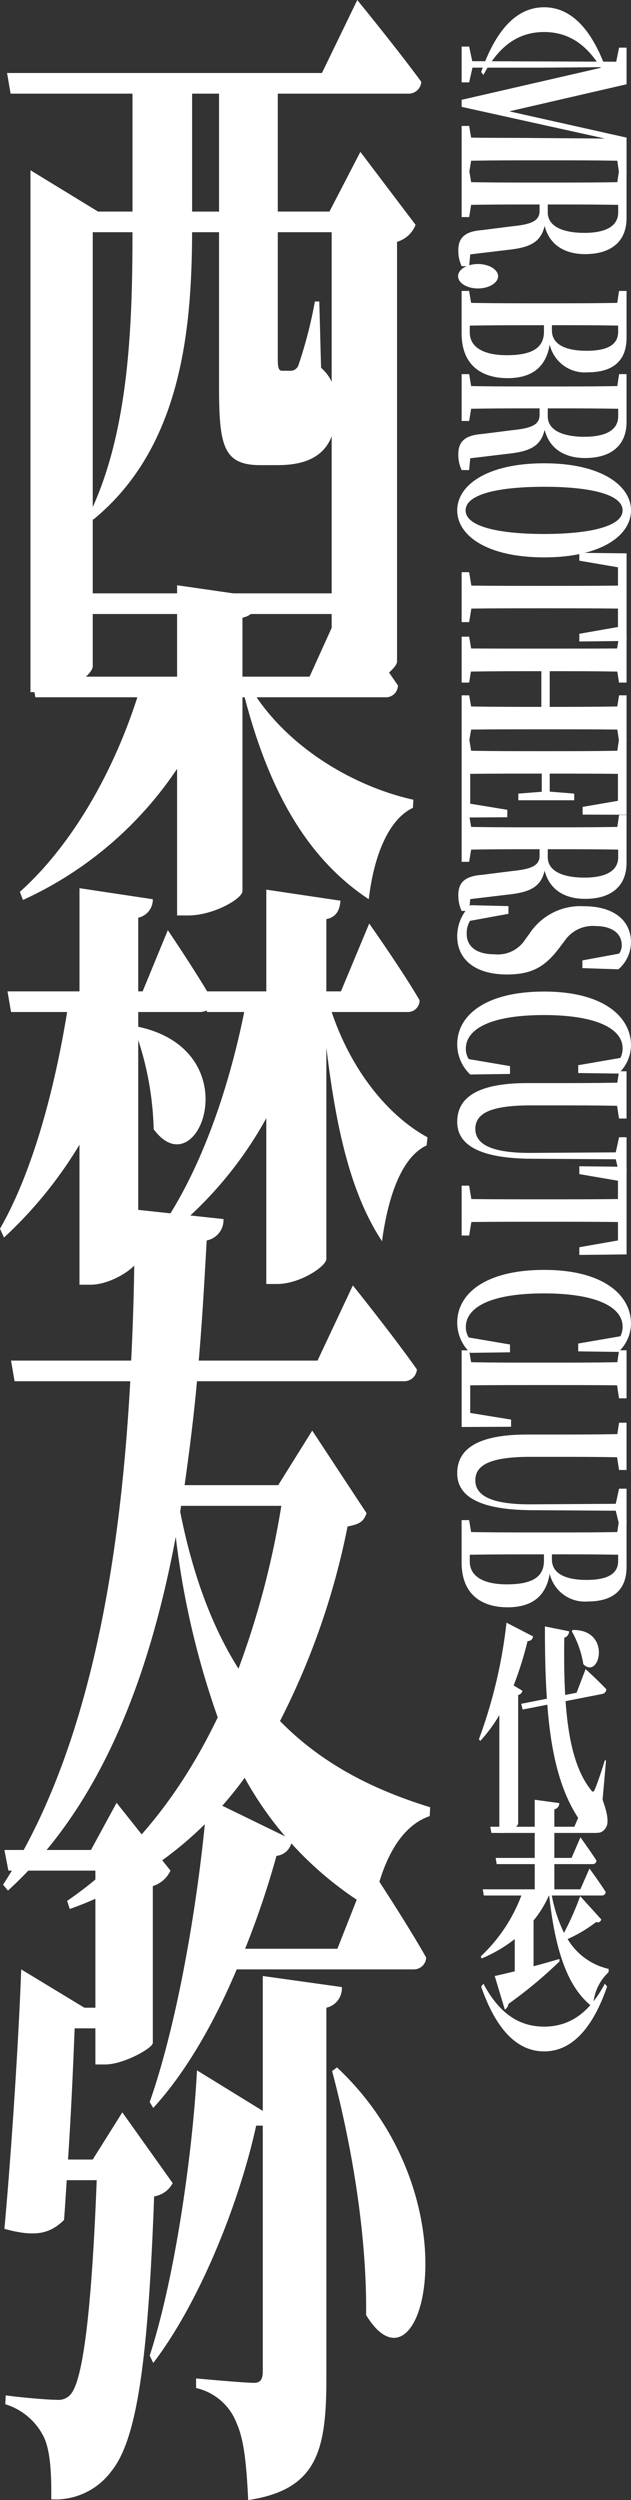
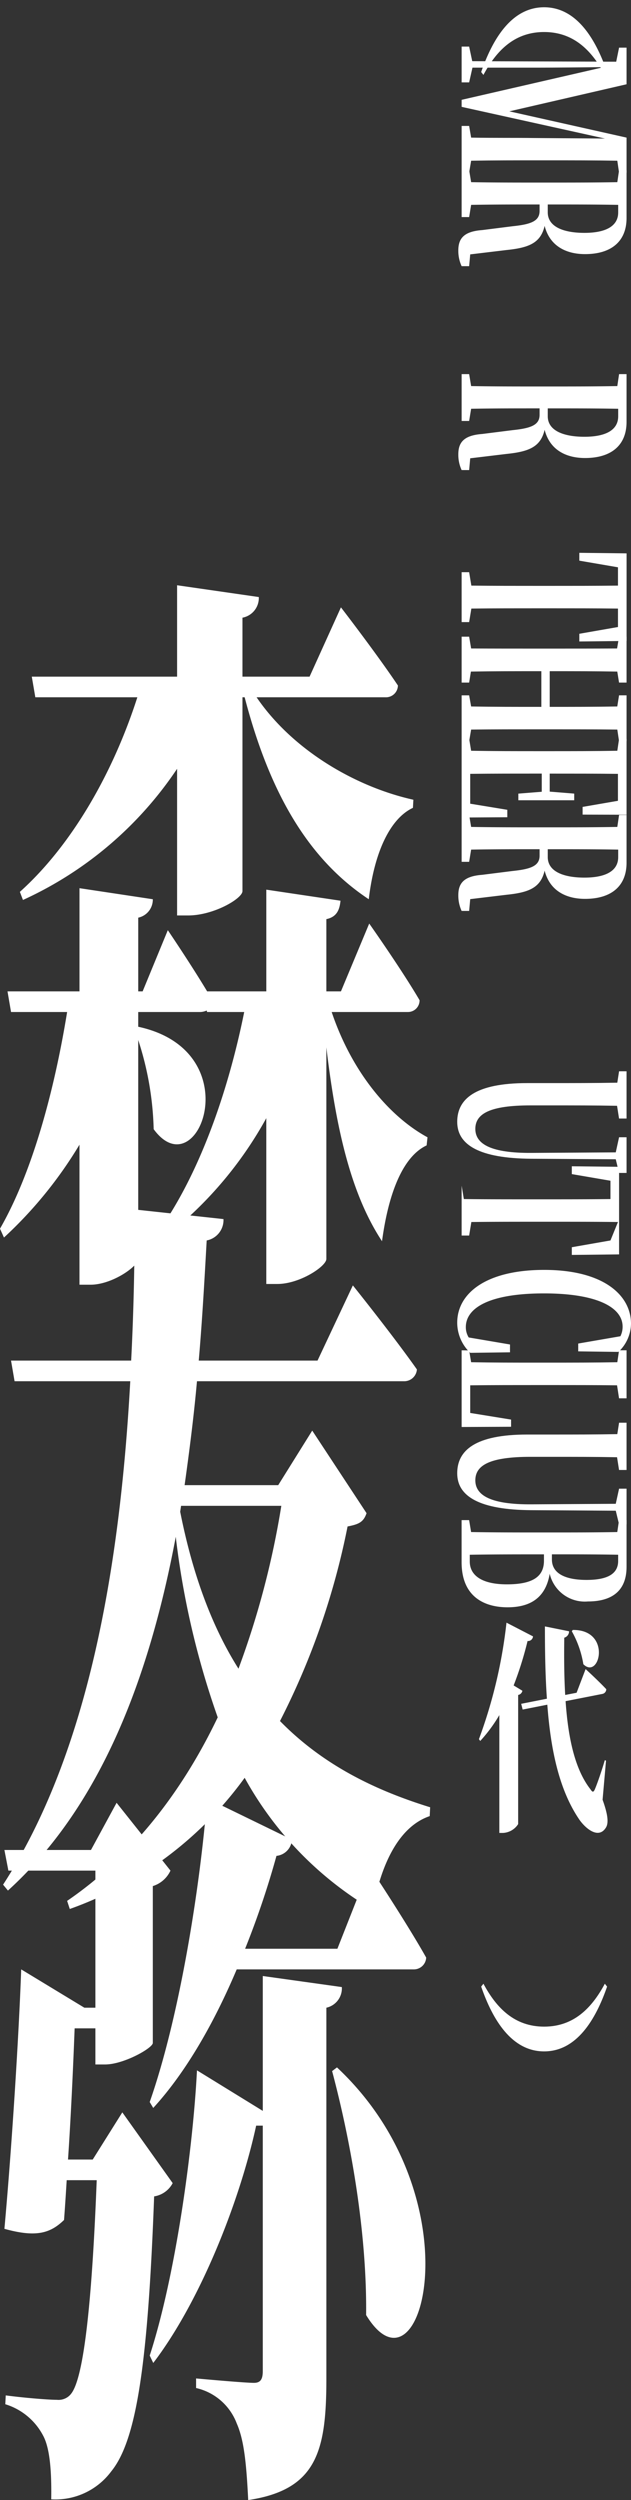
<svg xmlns="http://www.w3.org/2000/svg" width="85.724" height="339.203">
  <rect width="100%" height="100%" fill="#333333" stroke="none" />
  <g fill="#fff">
-     <path d="M37.738 28.706h7.02l4.2-8.1 7.5 9.9a3.842 3.842 0 01-2.52 2.3v57c0 .7-2.82 3.7-7.32 3.7h-1.56v-10.2H12.599v7.1c0 .9-2.579 3.5-6.9 3.5H4.14V23.101l9.18 5.605H18v-16H1.44l-.48-2.8h42.778l4.8-9.9s5.4 6.6 8.7 11.1a1.727 1.727 0 01-1.8 1.6h-17.7zm7.32 51.8v-21.3c-1.02 2.6-3.36 3.9-7.32 3.9h-2.4c-5.039 0-5.579-2.7-5.579-10.7v-20.9h-3.66c-.06 12.9-1.32 29.1-13.439 39l-.061-.1v10.1zm-32.459-49v37.3c4.92-10.9 5.4-24.8 5.4-37.3zm17.16-2.8v-16h-3.66v16zm7.979 2.8v17.2c0 1.2.12 1.6.6 1.6h1.14a1.128 1.128 0 001.08-.8 60.115 60.115 0 002.22-8.6h.6l.24 9a5.51 5.51 0 011.44 1.9v-20.3z" />
    <path d="M45.058 137.306c2.76 8.2 7.86 14.2 13.02 17l-.12 1.1c-3 1.4-5.1 5.9-6.06 13-4.08-6.2-6.18-14.7-7.56-26.3v28.7c0 1-3.6 3.4-6.66 3.4h-1.5v-22.5a52.58 52.58 0 01-13.98 16.3l-.48-1.2c5.34-7.6 9.24-18.5 11.46-29.5h-5.04l-.06-.2a2.254 2.254 0 01-.84.2h-8.46v2c15.3 3.3 8.1 22.1 2.1 13.9a42.045 42.045 0 00-2.1-12.1v29.7c0 1-3.54 3.5-6.48 3.5h-1.5v-19a57.06 57.06 0 01-10.258 12.6l-.54-1.2c4.38-7.6 7.38-18.7 9.12-29.4H1.5l-.48-2.8h9.779v-14l9.96 1.5a2.5 2.5 0 01-1.98 2.5v10h.6l3.42-8.3s3.12 4.6 5.34 8.3h8.04v-13.8l10.079 1.5c-.12 1.2-.48 2.2-1.92 2.5v9.8h1.982l3.84-9.2s4.38 6.2 6.84 10.4a1.576 1.576 0 01-1.62 1.6zM2.7 121.006c7.139-6.4 12.719-16.3 15.959-26.4H4.8l-.48-2.8h19.739v-12.4l11.1 1.6a2.72 2.72 0 01-2.22 2.8v8h9.119l4.26-9.4s4.86 6.3 7.74 10.6a1.624 1.624 0 01-1.68 1.6h-17.52c4.98 7.3 13.62 12.2 21.3 13.9l-.06 1.1c-3 1.4-5.22 5.8-6 12.4-8.16-5.4-13.439-14.3-16.859-27.4h-.3v26.3c0 1-3.9 3.3-7.38 3.3h-1.5v-19.9a50.244 50.244 0 01-20.939 17.8z" />
    <path d="M49.798 205.306c-.42 1.2-1.02 1.5-2.58 1.8a100.8 100.8 0 01-9.18 26.4c5.88 6 12.96 9.4 20.4 11.7l-.06 1.2c-3.84 1.3-6.48 5.8-7.74 12.7a47.137 47.137 0 01-17.4-17.9 50.052 50.052 0 01-23.758 17.8l-.36-1.1c8.639-5.9 15.479-14.5 20.459-24.9a113.016 113.016 0 01-5.7-24.5c-3.54 18.8-10.02 36.4-22.8 48l-.66-.8c11.639-17.9 15.9-43.3 17.279-68.305H1.98l-.48-2.8h16.32c.36-7 .48-13.8.48-20.5l12.06 1.3a2.816 2.816 0 01-2.28 2.9c-.3 5.3-.6 10.8-1.08 16.3h16.138l4.8-10.2s5.46 6.8 8.7 11.4a1.726 1.726 0 01-1.8 1.6H26.759c-.42 4.7-1.02 9.4-1.68 14.1h12.719l4.62-7.4zm-25.319-.2c1.741 8.8 4.441 15.8 7.92 21.3a116.34 116.34 0 005.821-22.1H24.599z" />
    <path d="M23.459 296.2a3.441 3.441 0 01-2.52 1.8c-.84 22.8-2.4 33.1-5.82 37.3a9.442 9.442 0 01-8.159 3.8c.06-3.8-.18-6.9-1.08-8.6a8.651 8.651 0 00-5.16-4.3l.06-1.2c2.22.3 5.7.6 6.96.6a2.153 2.153 0 001.98-.9c1.619-2.2 2.76-11.8 3.419-28.9H9.06q-.18 3-.36 5.4c-1.86 1.8-3.78 2.4-8.1 1.2 1.02-11.2 1.98-26.6 2.28-35.2l8.58 5.2h1.5v-18.6H1.14L.6 251h11.759l3.48-6.4 7.32 9.2a3.931 3.931 0 01-2.4 2.1v21.3c-.06.7-3.96 2.9-6.48 2.9H12.96v-4.9h-2.821c-.179 4.7-.479 11.6-.9 17.8h3.359l4.02-6.4zm-3.12-11c4.14-11.8 6.9-29.6 7.8-41.2l11.519 5.6a2.341 2.341 0 01-2.1 2.2 118.346 118.346 0 01-4.259 12.6h12.539l4.38-11.1s4.98 7.5 7.68 12.3a1.675 1.675 0 01-1.74 1.6h-24c-3 7.1-6.84 13.9-11.34 18.8zm26.1-15.6a2.684 2.684 0 01-2.1 2.8v50.3c0 9.8-1.26 15.1-10.619 16.5-.24-4.8-.54-8.1-1.56-10.4a7.728 7.728 0 00-5.52-4.8v-1.3s6.54.6 7.86.6c.9 0 1.2-.5 1.2-1.6v-33.3h-.9c-2.219 10.2-7.559 23.8-13.979 32.2l-.48-1c3.54-10.9 5.88-28.1 6.42-38.7l8.94 5.5v-18.3zm-.66 10.9c19.019 17.8 11.58 46.1 3.96 33.6.12-11.1-2.04-23.4-4.62-33.1zM82.475 9.775l-.306.391c-1.783-3.33-4.249-5.821-8.249-5.821s-6.461 2.491-8.244 5.821l-.306-.391C66.936 5.246 69.529.986 73.92.986s6.989 4.26 8.555 8.789z" />
    <path d="M83.864 21.806c-3.09-.053-6.18-.053-9.3-.053h-1.32c-3.119 0-6.239 0-9.239.053l-.27 1.6h-1.02v-6.318h1.02l.27 1.584c3.06.054 6.09.018 8.519.054l9.66.072-19.469-4.3v-.954l19.319-4.438c-3.12.036-6.989.072-8.909.072h-8.94l-.45 2h-1.02V6.32h1.02l.42 1.981 19.559.072.39-1.908h1.016v4.968l-15.925 3.673 15.925 3.566v4.754H84.1z" />
    <path d="M63.735 36.114h-1.02a4.942 4.942 0 01-.45-2.143c0-1.656.81-2.574 3.24-2.754l4.14-.522c2.46-.253 3.66-.685 3.66-2.071v-.882c-3.15 0-6.24 0-9.3.054l-.27 1.656h-1.02v-6.356h1.02l.27 1.621c3.03.054 6.12.054 9.239.054h1.321c3.119 0 6.209 0 9.3-.054l.24-1.621h1.015v6.482c0 3.169-2.07 4.9-5.64 4.9-2.46 0-4.77-1.007-5.49-3.835-.54 2.36-2.189 2.971-5.159 3.278l-4.95.593zm10.679-7.308c0 2.017 2.25 2.79 4.98 2.79 2.97 0 4.59-.954 4.59-2.772v-1.028c-3.03-.054-6.12-.054-9.57-.054z" />
-     <path d="M64.935 35.822c1.47 0 2.73.738 2.73 1.656s-1.26 1.657-2.73 1.657c-1.5 0-2.7-.738-2.7-1.657s1.2-1.656 2.7-1.656zm20.185 9.991c0 3.457-2.22 4.7-5.25 4.7a4.894 4.894 0 01-5.19-3.762c-.54 3.24-2.609 4.554-5.729 4.554-2.94 0-6.24-1.259-6.24-6.121v-5.709h1.02l.27 1.62c3.15.055 6.39.055 9.629.055h1.08c3.06 0 6.12 0 9.15-.055l.24-1.62h1.02zm-21.3-.72c0 1.945 1.74 3.1 5.04 3.1 3.48 0 5.039-1.026 5.039-3.205v-.864c-3.569 0-6.869 0-10.079.054zm20.159-.918c-2.94-.054-5.91-.054-9-.054v.7c0 1.854 1.74 2.772 4.71 2.772 2.73 0 4.29-.755 4.29-2.574z" />
    <path d="M63.735 63.779h-1.02a4.942 4.942 0 01-.45-2.143c0-1.656.81-2.574 3.24-2.754l4.14-.522c2.46-.253 3.66-.684 3.66-2.071v-.883c-3.15 0-6.24 0-9.3.054l-.27 1.656h-1.02v-6.355h1.02l.27 1.621c3.03.054 6.12.054 9.239.054h1.321c3.119 0 6.209 0 9.3-.054l.24-1.621h1.015v6.482c0 3.169-2.07 4.9-5.64 4.9-2.46 0-4.77-1.007-5.49-3.835-.54 2.36-2.189 2.971-5.159 3.278l-4.95.594zm10.679-7.31c0 2.017 2.25 2.791 4.98 2.791 2.97 0 4.59-.955 4.59-2.773v-1.026c-3.03-.054-6.12-.054-9.57-.054z" />
-     <path d="M73.934 75.623c-7.8 0-11.819-2.971-11.819-6.374 0-3.385 3.99-6.392 11.819-6.392 7.74 0 11.79 3.025 11.79 6.392-.004 3.385-4.02 6.374-11.79 6.374zm-10.679-6.374c0 2.2 4.5 3.2 10.679 3.2 6.12 0 10.65-1.009 10.65-3.2 0-2.215-4.53-3.205-10.65-3.205-6.179 0-10.679.99-10.679 3.205z" />
    <path d="M83.954 82.569c-3.09-.036-6.21-.036-9.389-.036h-1.291c-3.059 0-6.179 0-9.239.036l-.3 1.836h-1.02v-6.77h1.02l.3 1.819c3 .036 6.09.036 9.209.036h1.321c3.149 0 6.3 0 9.389-.036v-2.485l-5.25-.9v-1.063l6.42.072v11.885l-6.42.071V85.99l5.25-.918z" />
    <path d="M83.864 98.986c-3.06-.036-6.18-.036-9.3-.036h-1.32c-3.059 0-6.149 0-9.239.036l-.27 1.585h-1.02v-6.23h1.02l.27 1.512c2.97.054 6.09.054 9.54.054v-4.843c-3.39 0-6.51 0-9.57.054l-.24 1.494h-1.02v-6.229h1.02l.27 1.6c3.03.018 6.12.018 9.239.018h1.321c3.119 0 6.209 0 9.269-.018l.27-1.6h1.016v6.229H84.1l-.24-1.494c-3-.054-6.09-.054-9.18-.054v4.842c3.06 0 6.15 0 9.18-.054l.24-1.512h1.02v6.23H84.1z" />
    <path d="M62.715 110.919v-10.677h1.02l.27 1.62c3.03.055 6.12.055 9.239.055h1.321c3.119 0 6.209 0 9.3-.055l.24-1.62h1.015v10.3l-5.97-.018v-1.045l4.8-.828v-3.655c-3-.035-6.09-.035-9.27-.035v2.445l3.33.27v.9h-7.59v-.9l3.18-.252v-2.466h-.091c-3.329 0-6.509 0-9.629.035v4.052l5.04.828v1.008z" />
    <path d="M63.735 123.592h-1.02a4.949 4.949 0 01-.45-2.143c0-1.656.81-2.574 3.24-2.755l4.14-.521c2.46-.253 3.66-.685 3.66-2.072v-.882c-3.15 0-6.24 0-9.3.054l-.27 1.656h-1.02v-6.355h1.02l.27 1.62c3.03.055 6.12.055 9.239.055h1.321c3.119 0 6.209 0 9.3-.055l.24-1.62h1.015v6.481c0 3.169-2.07 4.9-5.64 4.9-2.46 0-4.77-1.008-5.49-3.835-.54 2.359-2.189 2.971-5.159 3.277l-4.95.594zm10.679-7.31c0 2.017 2.25 2.79 4.98 2.79 2.97 0 4.59-.954 4.59-2.772v-1.027c-3.03-.054-6.12-.054-9.57-.054z" />
-     <path d="M76.034 128.539c-2.01 2.683-3.81 3.674-7.2 3.674-3.99 0-6.72-1.819-6.72-5.2a5.873 5.873 0 011.8-4.2l5.16.126v1.045l-5.22.954a3.175 3.175 0 00-.45 1.765c0 1.782 1.41 2.772 3.75 2.772a4.422 4.422 0 004.17-1.962l.63-.865a8.25 8.25 0 017.409-3.69c4.05 0 6.36 1.962 6.36 4.9a4.918 4.918 0 01-1.71 3.655l-4.89-.162v-1.045l4.98-.918a1.806 1.806 0 00.36-1.169c0-1.568-1.32-2.576-3.57-2.576a4.605 4.605 0 00-4.14 1.945zm-12.149 17.246a5.646 5.646 0 01-1.77-4.087c0-3.979 3.9-7.166 11.819-7.166 8.01 0 11.79 3.4 11.79 7.31a5.327 5.327 0 01-1.71 3.817l-5.46-.072v-1.062l5.73-.99a2.838 2.838 0 00.3-1.315c0-2.521-3.3-4.5-10.68-4.5-7.409 0-10.619 1.962-10.619 4.573a2.63 2.63 0 00.39 1.4l5.61.954v1.062z" />
    <path d="M84.104 159.141l-.45-1.854-11.519-.072c-6.9-.054-10.02-1.819-10.02-5.006 0-3.1 2.43-5.257 9.51-5.257h3.269c2.94 0 5.97 0 8.97-.055l.24-1.548h1.016v6.411H84.1l-.27-1.729c-2.94-.055-5.97-.055-8.94-.055h-2.815c-5.49 0-7.5 1.117-7.5 3.188 0 2.088 2.19 3.295 7.619 3.259l11.46-.073.45-2.052h1.016v4.843z" />
-     <path d="M83.954 165.8c-3.09-.037-6.21-.037-9.389-.037h-1.291c-3.059 0-6.179 0-9.239.037l-.3 1.835h-1.02v-6.769h1.02l.3 1.818c3 .036 6.09.036 9.209.036h1.321c3.149 0 6.3 0 9.389-.036V160.2l-5.25-.9v-1.063l6.42.072v11.884l-6.42.071v-1.044l5.25-.918zm-20.069 17.749a5.647 5.647 0 01-1.77-4.087c0-3.98 3.9-7.166 11.819-7.166 8.01 0 11.79 3.4 11.79 7.309a5.327 5.327 0 01-1.71 3.818l-5.46-.073v-1.061l5.73-.99a2.838 2.838 0 00.3-1.315c0-2.521-3.3-4.5-10.68-4.5-7.409 0-10.619 1.963-10.619 4.573a2.635 2.635 0 00.39 1.406l5.61.954v1.061z" />
+     <path d="M83.954 165.8c-3.09-.037-6.21-.037-9.389-.037h-1.291c-3.059 0-6.179 0-9.239.037l-.3 1.835h-1.02v-6.769l.3 1.818c3 .036 6.09.036 9.209.036h1.321c3.149 0 6.3 0 9.389-.036V160.2l-5.25-.9v-1.063l6.42.072v11.884l-6.42.071v-1.044l5.25-.918zm-20.069 17.749a5.647 5.647 0 01-1.77-4.087c0-3.98 3.9-7.166 11.819-7.166 8.01 0 11.79 3.4 11.79 7.309a5.327 5.327 0 01-1.71 3.818l-5.46-.073v-1.061l5.73-.99a2.838 2.838 0 00.3-1.315c0-2.521-3.3-4.5-10.68-4.5-7.409 0-10.619 1.963-10.619 4.573a2.635 2.635 0 00.39 1.406l5.61.954v1.061z" />
    <path d="M62.715 193.611v-10.405l1.02.017.27 1.6c3 .055 6.03.055 8.43.055h2.13c3.119 0 6.209 0 9.3-.055l.24-1.62h1.015v6.517H84.1l-.27-1.764c-3.03-.035-6.09-.035-8.789-.035h-1.95c-2.97 0-6.09 0-9.21.035v3.75l5.55.9v.973zm21.389 13.212l-.45-1.854-11.519-.073c-6.9-.053-10.02-1.818-10.02-5.006 0-3.1 2.43-5.256 9.51-5.256h3.269c2.94 0 5.97 0 8.97-.055l.24-1.548h1.016v6.41H84.1l-.27-1.728c-2.94-.055-5.97-.055-8.94-.055h-2.815c-5.49 0-7.5 1.116-7.5 3.187 0 2.088 2.19 3.295 7.619 3.259l11.46-.072.45-2.053h1.016v4.844z" />
    <path d="M85.12 212.581c0 3.457-2.22 4.7-5.25 4.7a4.894 4.894 0 01-5.19-3.763c-.54 3.241-2.609 4.555-5.729 4.555-2.94 0-6.24-1.26-6.24-6.121v-5.708h1.02l.27 1.62c3.15.055 6.39.055 9.629.055h1.08c3.06 0 6.12 0 9.15-.055l.24-1.62h1.02zm-21.3-.721c0 1.945 1.74 3.1 5.04 3.1 3.48 0 5.039-1.027 5.039-3.205v-.865c-3.569 0-6.869 0-10.079.054zm20.159-.918c-2.94-.054-5.91-.054-9-.054v.7c0 1.854 1.74 2.772 4.71 2.772 2.73 0 4.29-.756 4.29-2.574zM70.97 229.397a.722.722 0 01-.577.571v17.519a2.588 2.588 0 01-2.07 1.2h-.486v-15.99a20.352 20.352 0 01-2.593 3.51l-.18-.239a66.366 66.366 0 003.745-15.81l3.6 1.859a.67.67 0 01-.738.63 47.306 47.306 0 01-1.891 6.03zm10.893 14.789c.738 2.04.828 3.151.468 3.75-.972 1.62-2.7.241-3.6-1.019-2.737-3.99-3.907-9.39-4.375-15.63l-3.35.66-.2-.779 3.494-.691c-.216-3.09-.271-6.389-.271-9.809l3.277.66a.886.886 0 01-.648.87c-.036 2.67-.018 5.31.126 7.77l1.549-.3 1.224-3.21s1.711 1.559 2.809 2.729a.655.655 0 01-.486.63l-5.042.99c.342 4.951 1.243 9.24 3.385 11.97.27.42.415.42.613-.06.342-.81.936-2.55 1.332-3.9l.162.06zm-4.051-23.039c5.329-.059 3.655 6.84 1.44 4.651a13.587 13.587 0 00-1.566-4.47z" />
-     <path d="M81.683 260.417c-.09.3-.27.48-.7.36a18.991 18.991 0 01-3.872 2.31 8.746 8.746 0 005.582 4.049l-.018.451a6.552 6.552 0 00-2.088 4.769c-3.278-2.46-5.1-7.169-5.978-15.179h-.036a14.975 14.975 0 01-2.089 3.39v6.21c1.116-.3 2.305-.63 3.511-.99l.018.33a60.272 60.272 0 01-6.932 5.76 1.1 1.1 0 01-.5.78l-1.369-4.561c.613-.12 1.549-.359 2.719-.629v-4.38a19.374 19.374 0 01-4.519 2.64l-.09-.3a21.851 21.851 0 005.51-8.25h-5.1l-.144-.839h7.058v-3.42h-5.169l-.144-.84h5.311v-3.391h-5.888l-.144-.84h6.032v-3.66l3.331.45a.8.8 0 01-.666.84v2.37h2.719l1.224-2.849s1.4 1.92 2.215 3.21a.5.5 0 01-.5.479h-5.658v3.391h2.34l1.207-2.79s1.368 1.889 2.179 3.149a.5.5 0 01-.523.481h-5.2v3.42h3.529l1.242-2.821s1.387 1.89 2.2 3.18a.5.5 0 01-.522.48h-6.794a19.7 19.7 0 001.656 5.07 40.093 40.093 0 002.2-4.98z" />
    <path d="M82.475 269.538c-1.566 4.529-4.159 8.789-8.553 8.789s-6.986-4.26-8.552-8.789l.306-.391c1.783 3.33 4.249 5.821 8.246 5.821s6.464-2.491 8.247-5.821z" />
  </g>
</svg>